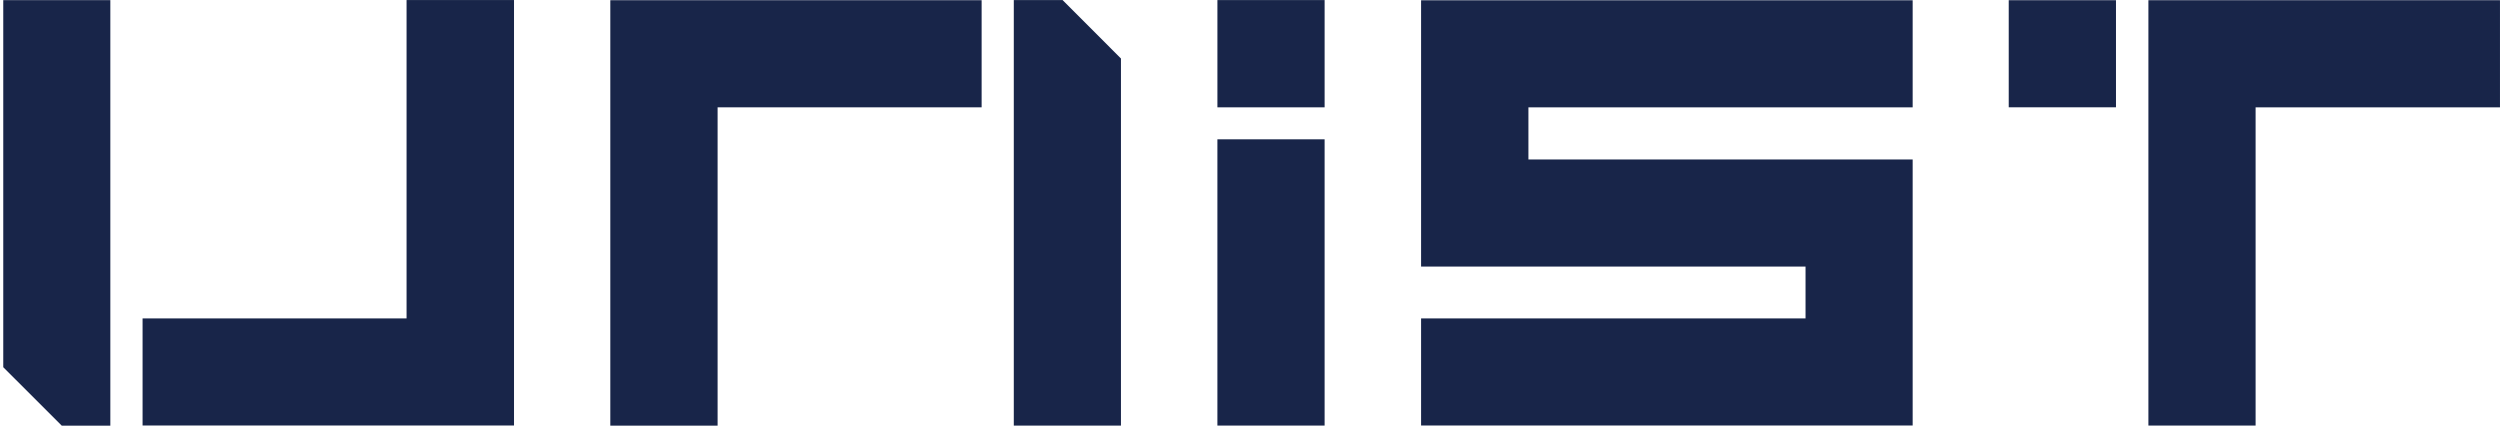
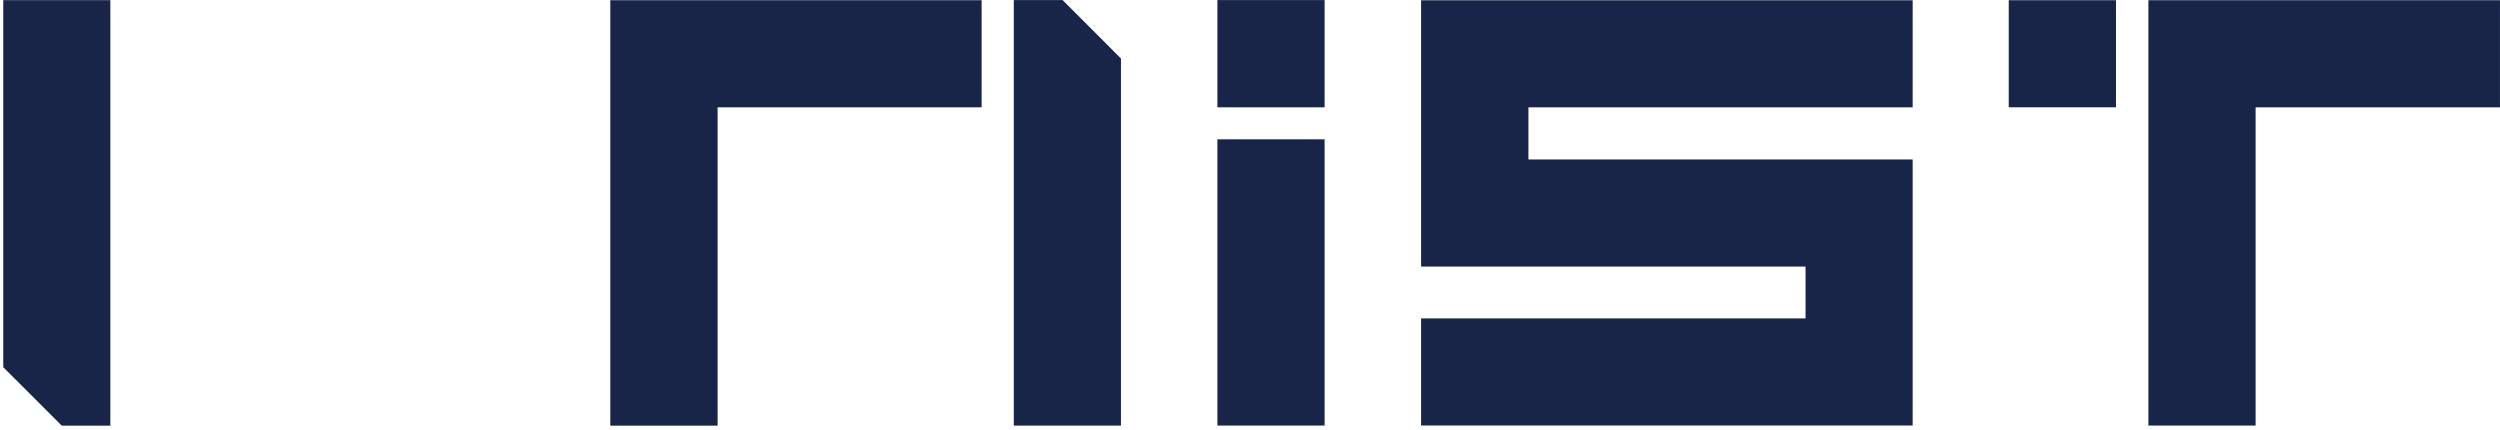
<svg xmlns="http://www.w3.org/2000/svg" xmlns:ns1="http://www.inkscape.org/namespaces/inkscape" xmlns:ns2="http://sodipodi.sourceforge.net/DTD/sodipodi-0.dtd" width="103.076mm" height="17.737mm" viewBox="0 0 103.076 17.737" version="1.1" id="svg5" ns1:version="1.1 (c68e22c387, 2021-05-23)" ns2:docname="유니스트 로고.svg">
  <ns2:namedview id="namedview7" pagecolor="#ffffff" bordercolor="#666666" borderopacity="1.0" ns1:pageshadow="2" ns1:pageopacity="0.0" ns1:pagecheckerboard="0" ns1:document-units="mm" showgrid="false" lock-margins="true" fit-margin-top="0.1" fit-margin-left="0.1" fit-margin-right="0.1" fit-margin-bottom="0.1" ns1:zoom="0.34511727" ns1:cx="-378.13234" ns1:cy="-963.44062" ns1:window-width="1523" ns1:window-height="1091" ns1:window-x="2563" ns1:window-y="31" ns1:window-maximized="0" ns1:current-layer="layer1" />
  <defs id="defs2" />
  <g ns1:label="레이어 1" ns1:groupmode="layer" id="layer1" transform="translate(-42.154,-155.185)">
    <g id="g15" ns1:label="unist" transform="matrix(0.353,0,0,-0.353,-11.416,312.483)">
      <path d="m 293.949,395.897 h 12.522 v 33.435 h -12.522 z" style="fill:#182549;fill-opacity:1;fill-rule:nonzero;stroke:none" id="path17" />
      <path d="M 306.472,445.599 H 293.95 v -12.531 h 12.522 z" style="fill:#182549;fill-opacity:1;fill-rule:nonzero;stroke:none" id="path19" />
      <path d="m 386.376,433.071 h 12.527 v 12.508 h -12.527 z" style="fill:#182549;fill-opacity:1;fill-rule:nonzero;stroke:none" id="path21" />
      <g id="g23" transform="translate(330.276,433.065)">
        <path d="m 0,0 h 44.879 v 12.506 h -57.416 v -31.103 h 44.904 v -6.055 H -12.537 V -37.16 H 44.879 V -6.088 H 0 Z" style="fill:#182549;fill-opacity:1;fill-rule:nonzero;stroke:none" id="path25" />
      </g>
      <g id="g27" transform="translate(402.69,445.579)">
        <path d="m 0,0 v -49.681 h 12.52 v 37.167 H 41.063 V 0 Z" style="fill:#182549;fill-opacity:1;fill-rule:nonzero;stroke:none" id="path29" />
      </g>
      <g id="g31" transform="translate(223.041,395.888)">
        <path d="M 0,0 H 12.531 V 37.18 H 43.369 V 49.691 H 0 Z" style="fill:#182549;fill-opacity:1;fill-rule:nonzero;stroke:none" id="path33" />
      </g>
      <g id="g35" transform="translate(270.168,445.598)">
        <path d="M 0,0 V -49.701 H 12.516 V -6.828 L 5.695,0 Z" style="fill:#182549;fill-opacity:1;fill-rule:nonzero;stroke:none" id="path37" />
      </g>
      <g id="g39" transform="translate(199.243,408.413)">
-         <path d="M 0,0 H -30.834 V -12.508 H 12.55 V 37.186 H 0 Z" style="fill:#182549;fill-opacity:1;fill-rule:nonzero;stroke:none" id="path41" />
-       </g>
+         </g>
      <g id="g43" transform="translate(152.137,402.714)">
        <path d="m 0,0 6.831,-6.826 h 5.676 V 42.876 H 0 Z" style="fill:#182549;fill-opacity:1;fill-rule:nonzero;stroke:none" id="path45" />
      </g>
    </g>
  </g>
</svg>